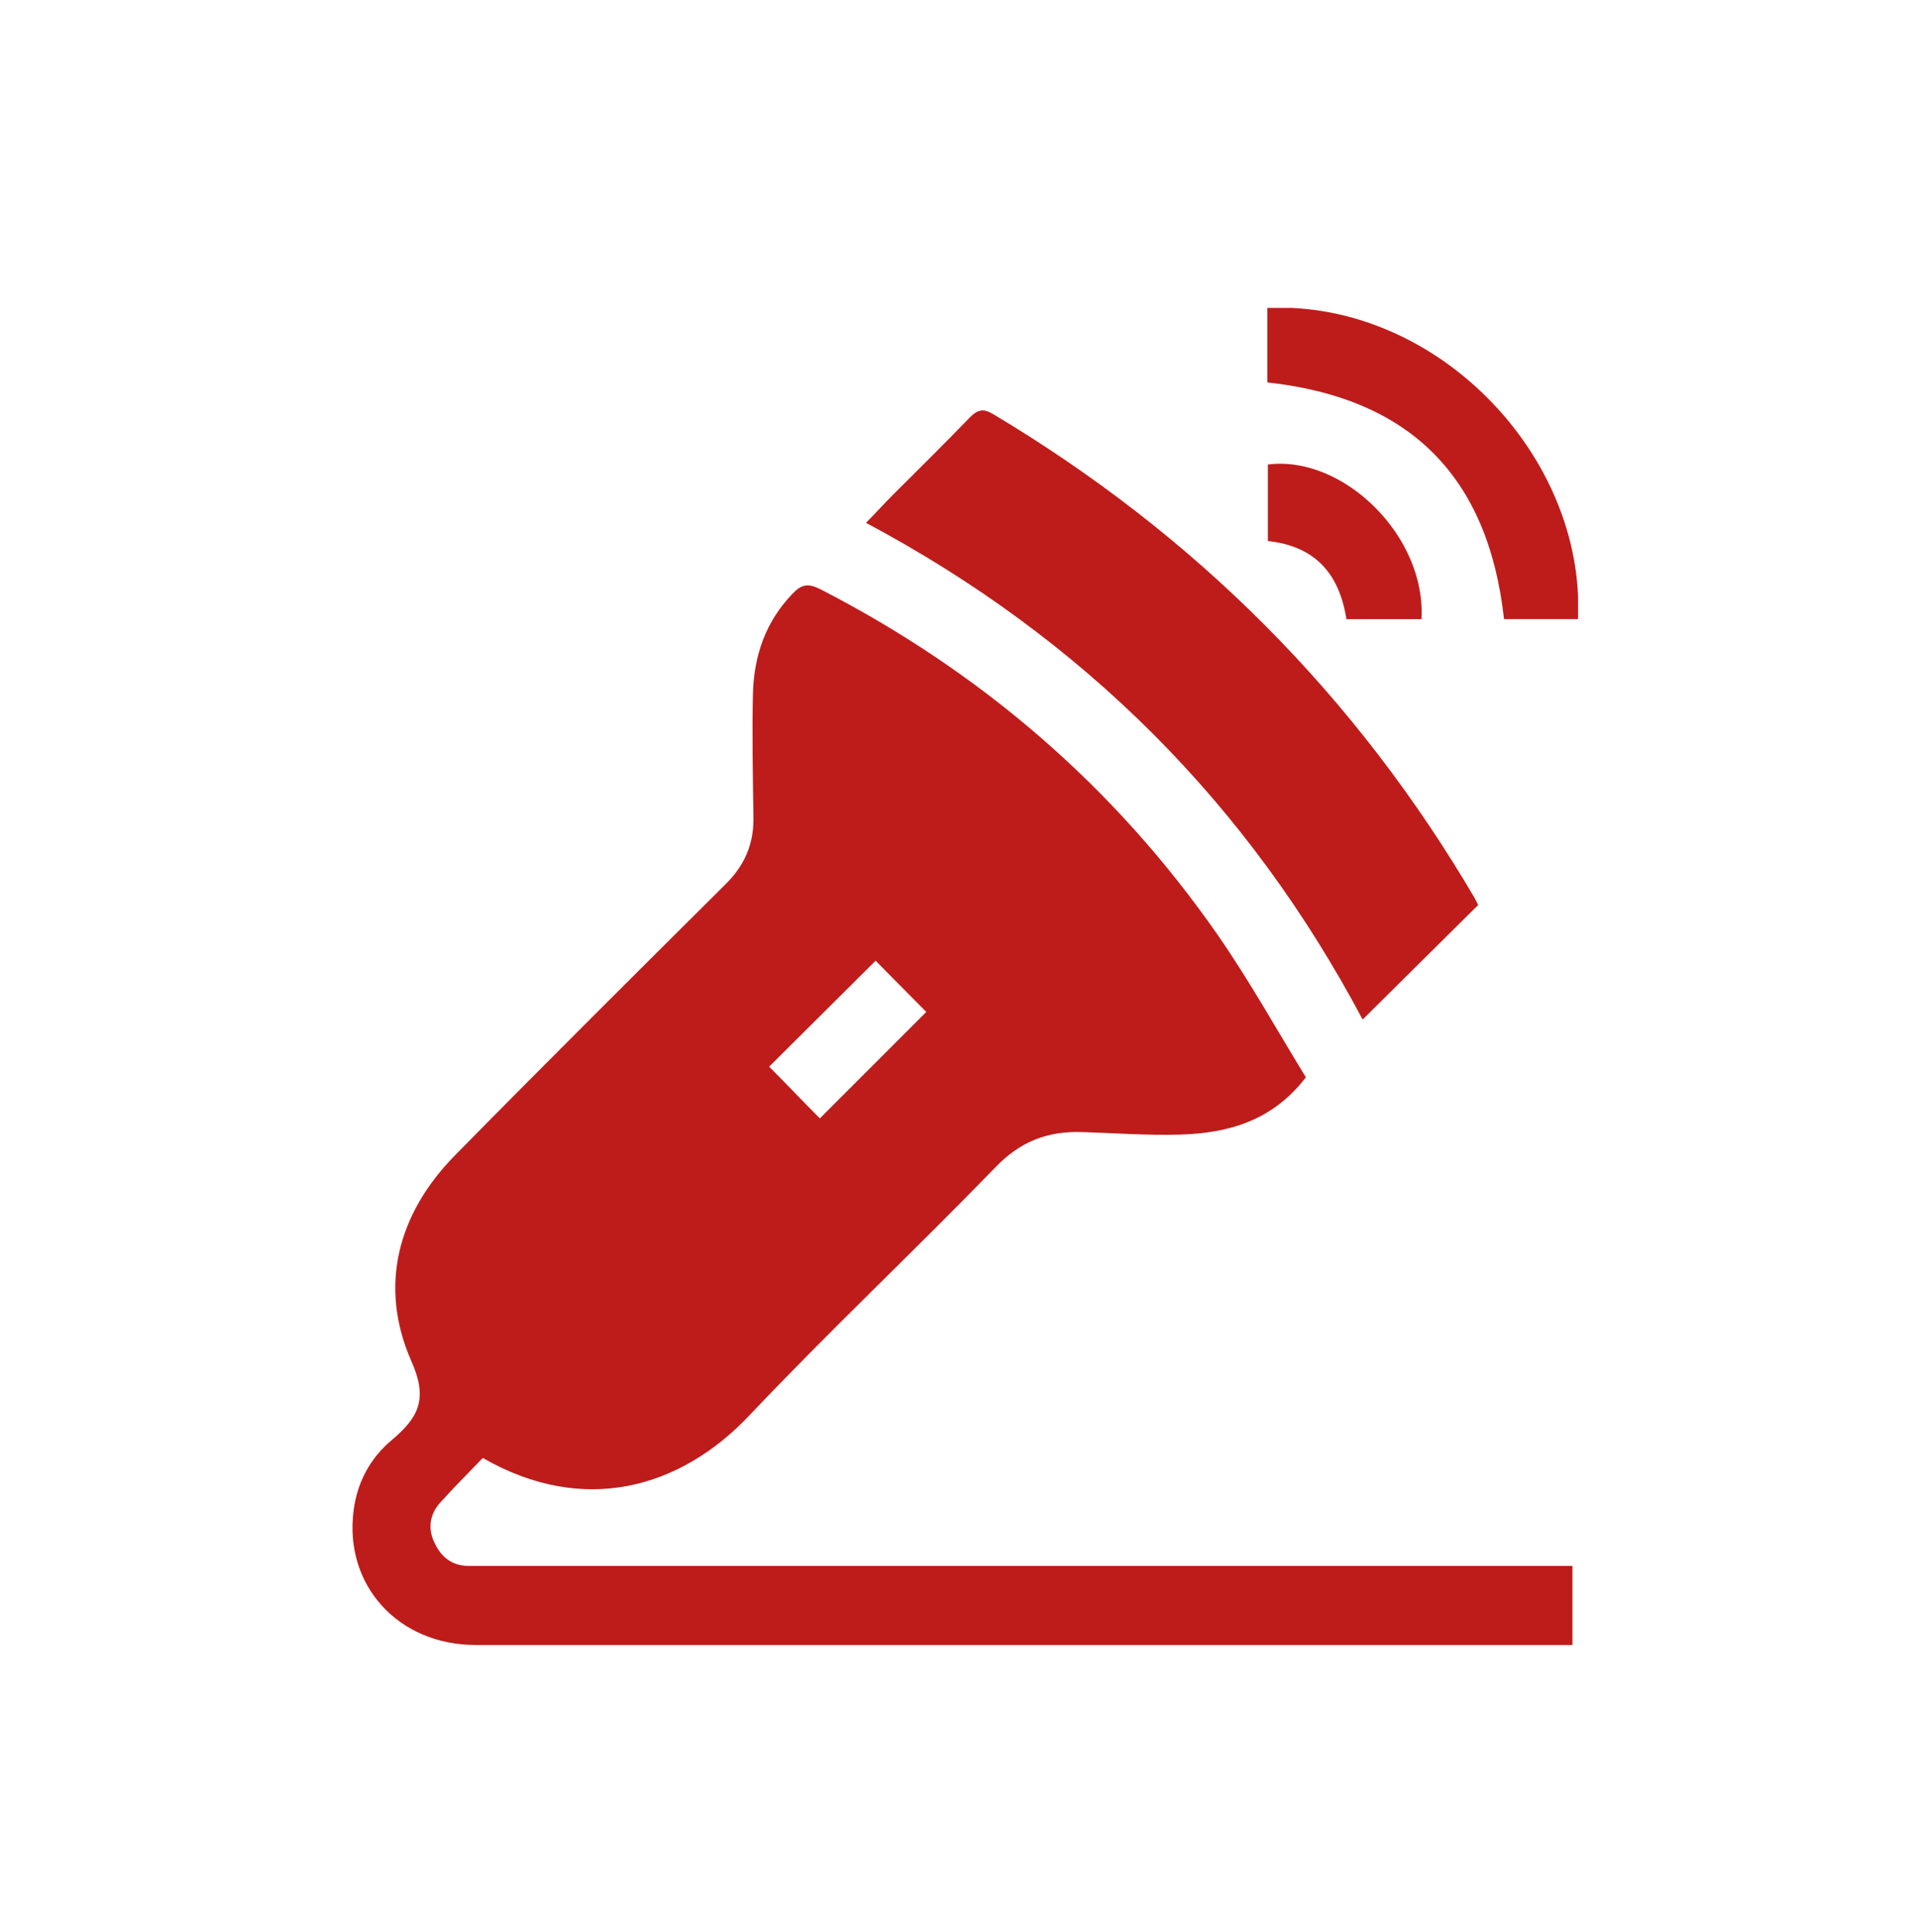
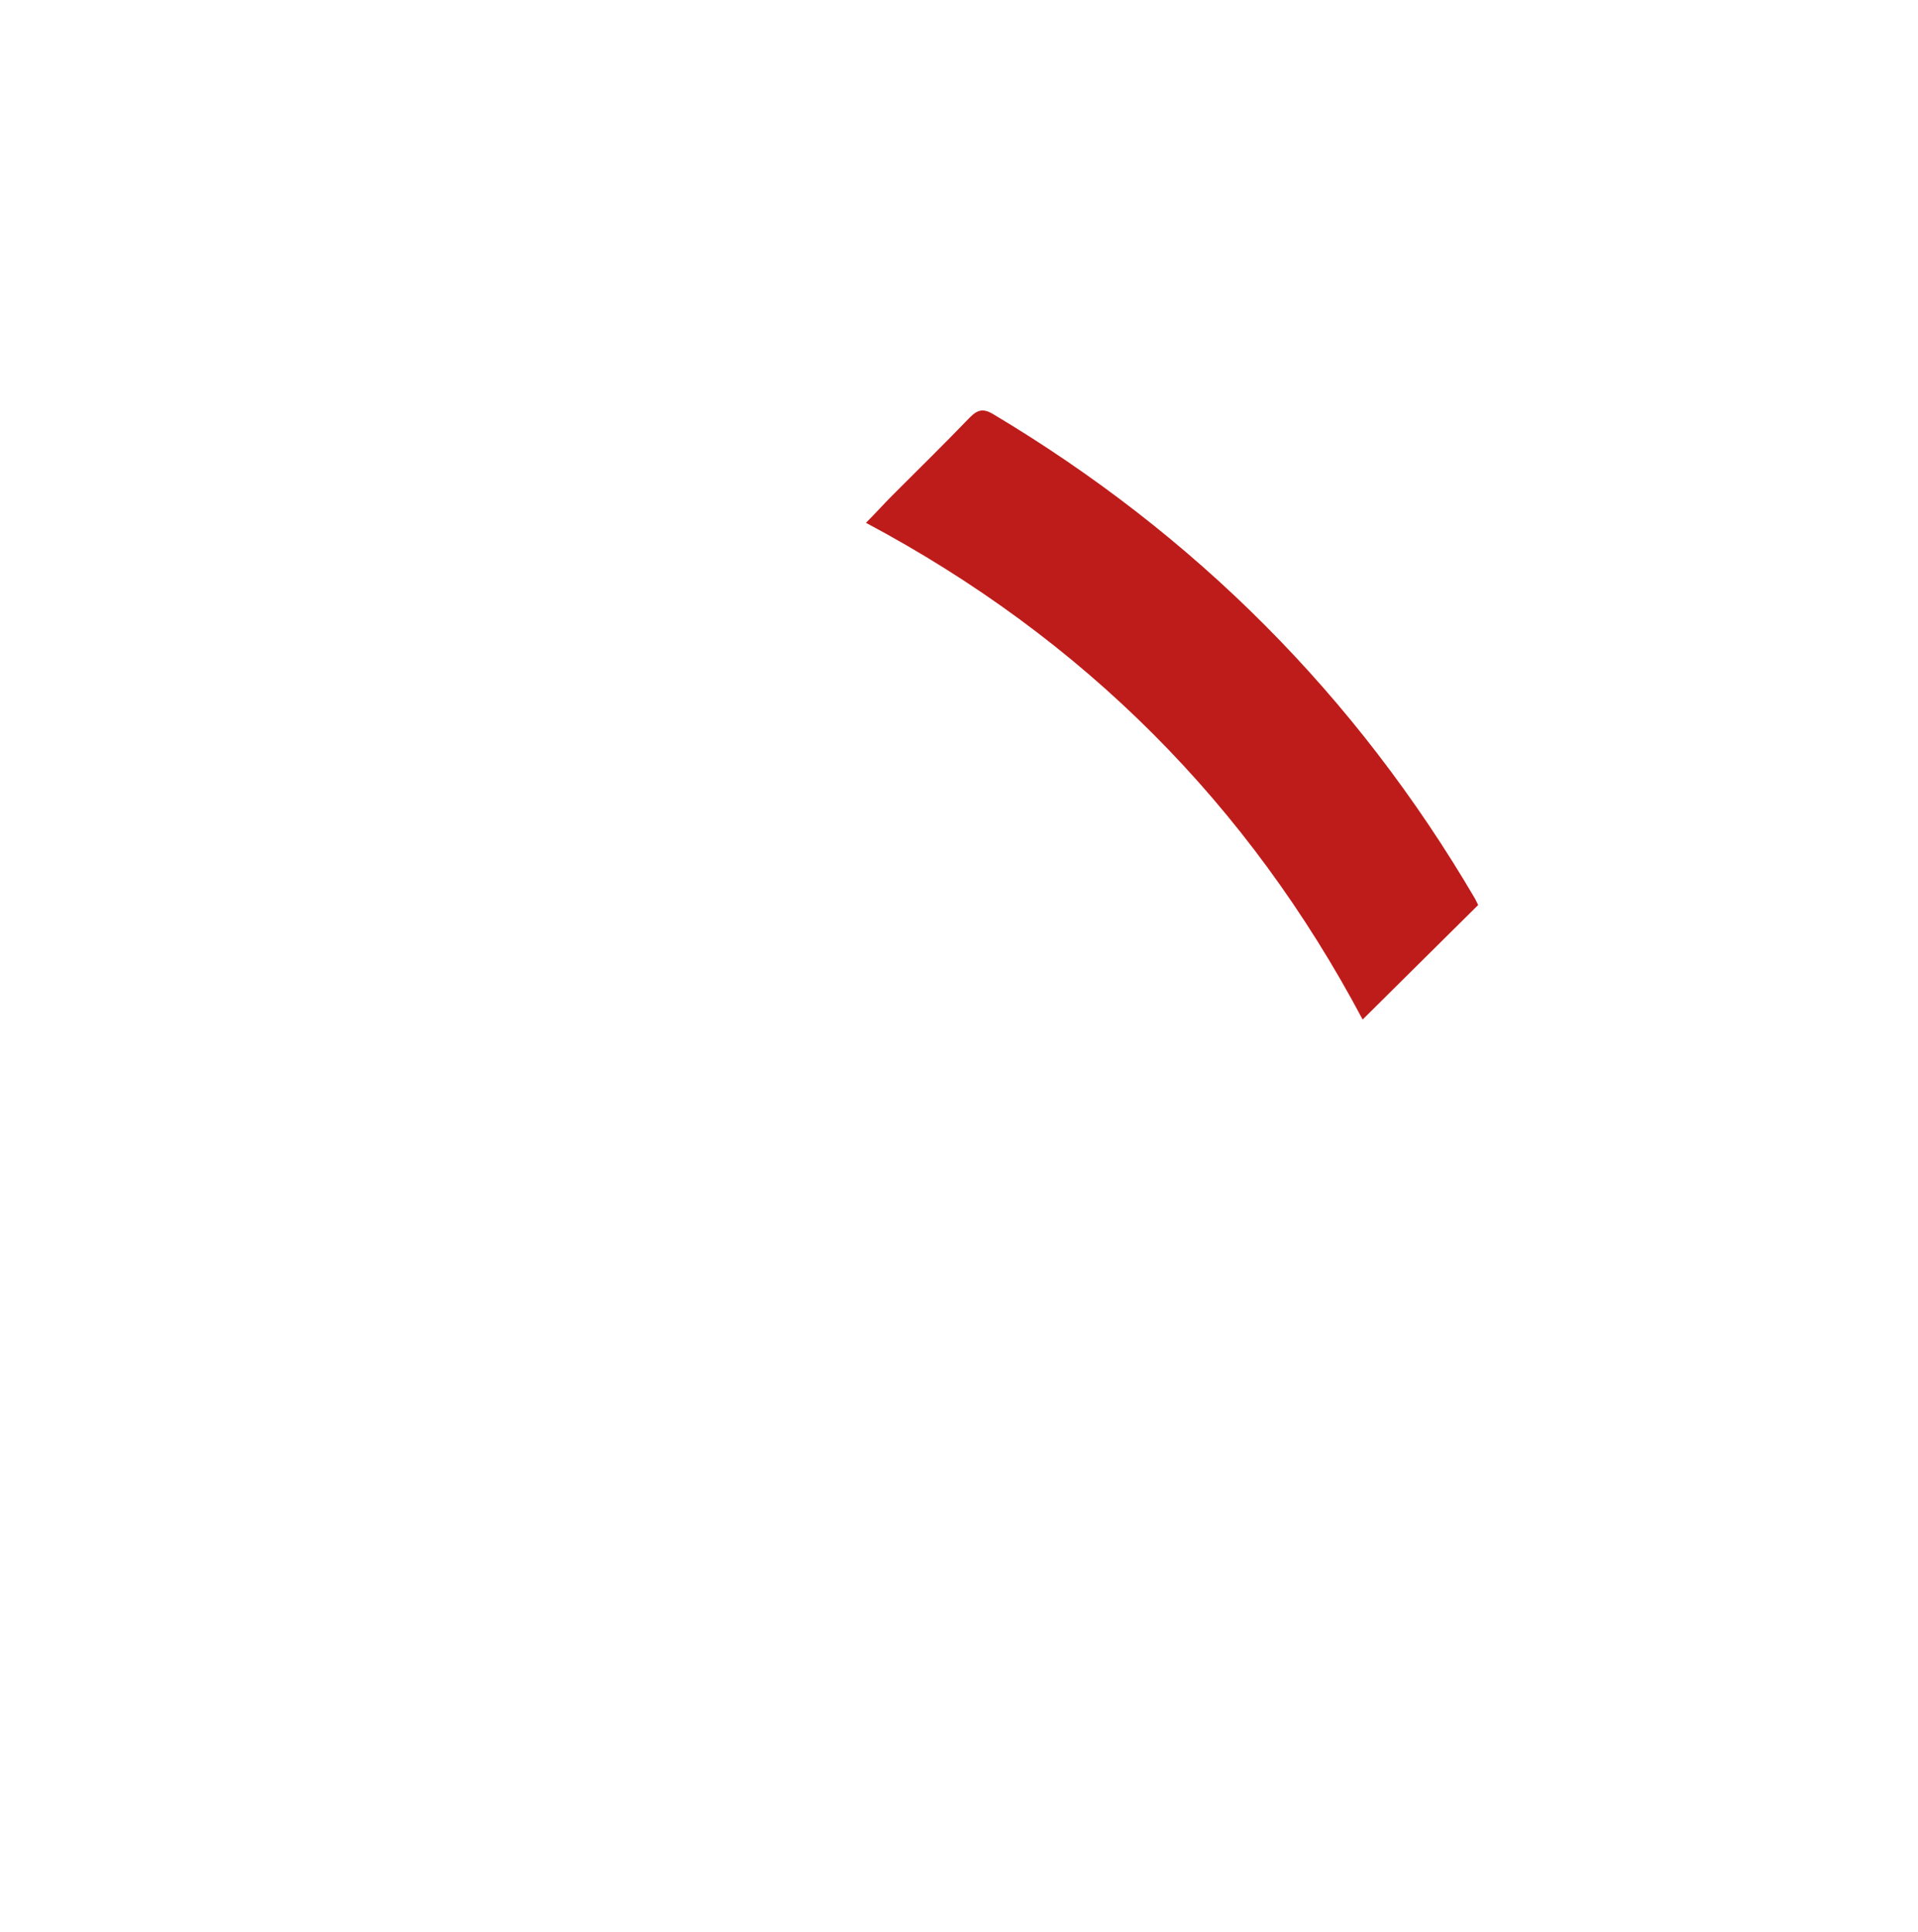
<svg xmlns="http://www.w3.org/2000/svg" width="136" height="137" viewBox="0 0 136 137" fill="none">
  <g clip-path="url(#clip0_258_3508)">
-     <path d="M92.596 76.382C90.224 79.472 87.098 80.335 83.72 80.442C81.384 80.514 79.048 80.335 76.712 80.263C74.304 80.191 72.364 80.91 70.603 82.742C64.853 88.672 58.816 94.35 53.138 100.351C48.215 105.562 41.351 107.467 34.235 103.37C33.229 104.412 32.187 105.454 31.217 106.532C30.462 107.359 30.318 108.401 30.822 109.407C31.289 110.413 32.079 111.024 33.229 111.024C33.732 111.024 34.235 111.024 34.703 111.024C59.678 111.024 84.654 111.024 109.63 111.024C110.205 111.024 110.78 111.024 111.498 111.024C111.498 112.857 111.498 114.654 111.498 116.63C111.139 116.63 110.708 116.63 110.277 116.63C84.762 116.63 59.247 116.63 33.732 116.63C28.234 116.63 24.389 112.39 25.072 107.107C25.323 105.131 26.222 103.406 27.767 102.112C29.636 100.531 30.39 99.237 29.168 96.506C26.832 91.187 28.198 86.049 32.259 81.916C38.62 75.447 45.052 69.051 51.485 62.654C52.779 61.36 53.425 59.887 53.425 58.09C53.389 55.107 53.318 52.16 53.389 49.178C53.461 46.483 54.288 44.075 56.193 42.098C56.839 41.416 57.306 41.344 58.169 41.775C69.561 47.633 79.012 55.754 86.343 66.284C88.607 69.554 90.548 73.04 92.596 76.382ZM58.133 79.293C60.685 76.741 63.236 74.189 65.68 71.746C64.458 70.524 63.2 69.23 62.086 68.116C59.571 70.632 57.019 73.147 54.539 75.627C55.725 76.813 56.947 78.107 58.133 79.293Z" fill="#BE1C1A" />
    <path d="M104.814 64.164C102.083 66.859 99.388 69.554 96.621 72.285C88.535 57.048 76.856 45.297 61.403 37.068C62.086 36.385 62.661 35.738 63.272 35.127C65.105 33.294 66.973 31.462 68.77 29.593C69.309 29.054 69.705 28.946 70.387 29.341C84.726 37.894 96.154 49.322 104.599 63.733C104.671 63.876 104.743 64.02 104.814 64.164Z" fill="#BE1C1A" />
-     <path d="M111.893 43.895C110.096 43.895 108.407 43.895 106.647 43.895C105.532 33.833 100.034 28.227 89.864 27.113C89.864 25.388 89.864 23.627 89.864 21.831C101.867 21.292 112.432 32.324 111.893 43.895Z" fill="#BE1C1A" />
-     <path d="M100.789 43.896C98.992 43.896 97.267 43.896 95.471 43.896C94.967 40.697 93.278 38.721 89.9 38.361C89.9 36.565 89.9 34.768 89.9 32.935C95.255 32.252 101.148 38.038 100.789 43.896Z" fill="#BE1C1A" />
  </g>
  <defs>
    <clipPath id="clip0_258_3508">
      <rect width="86.894" height="94.8" fill="white" transform="translate(25 21.831)" />
    </clipPath>
  </defs>
</svg>